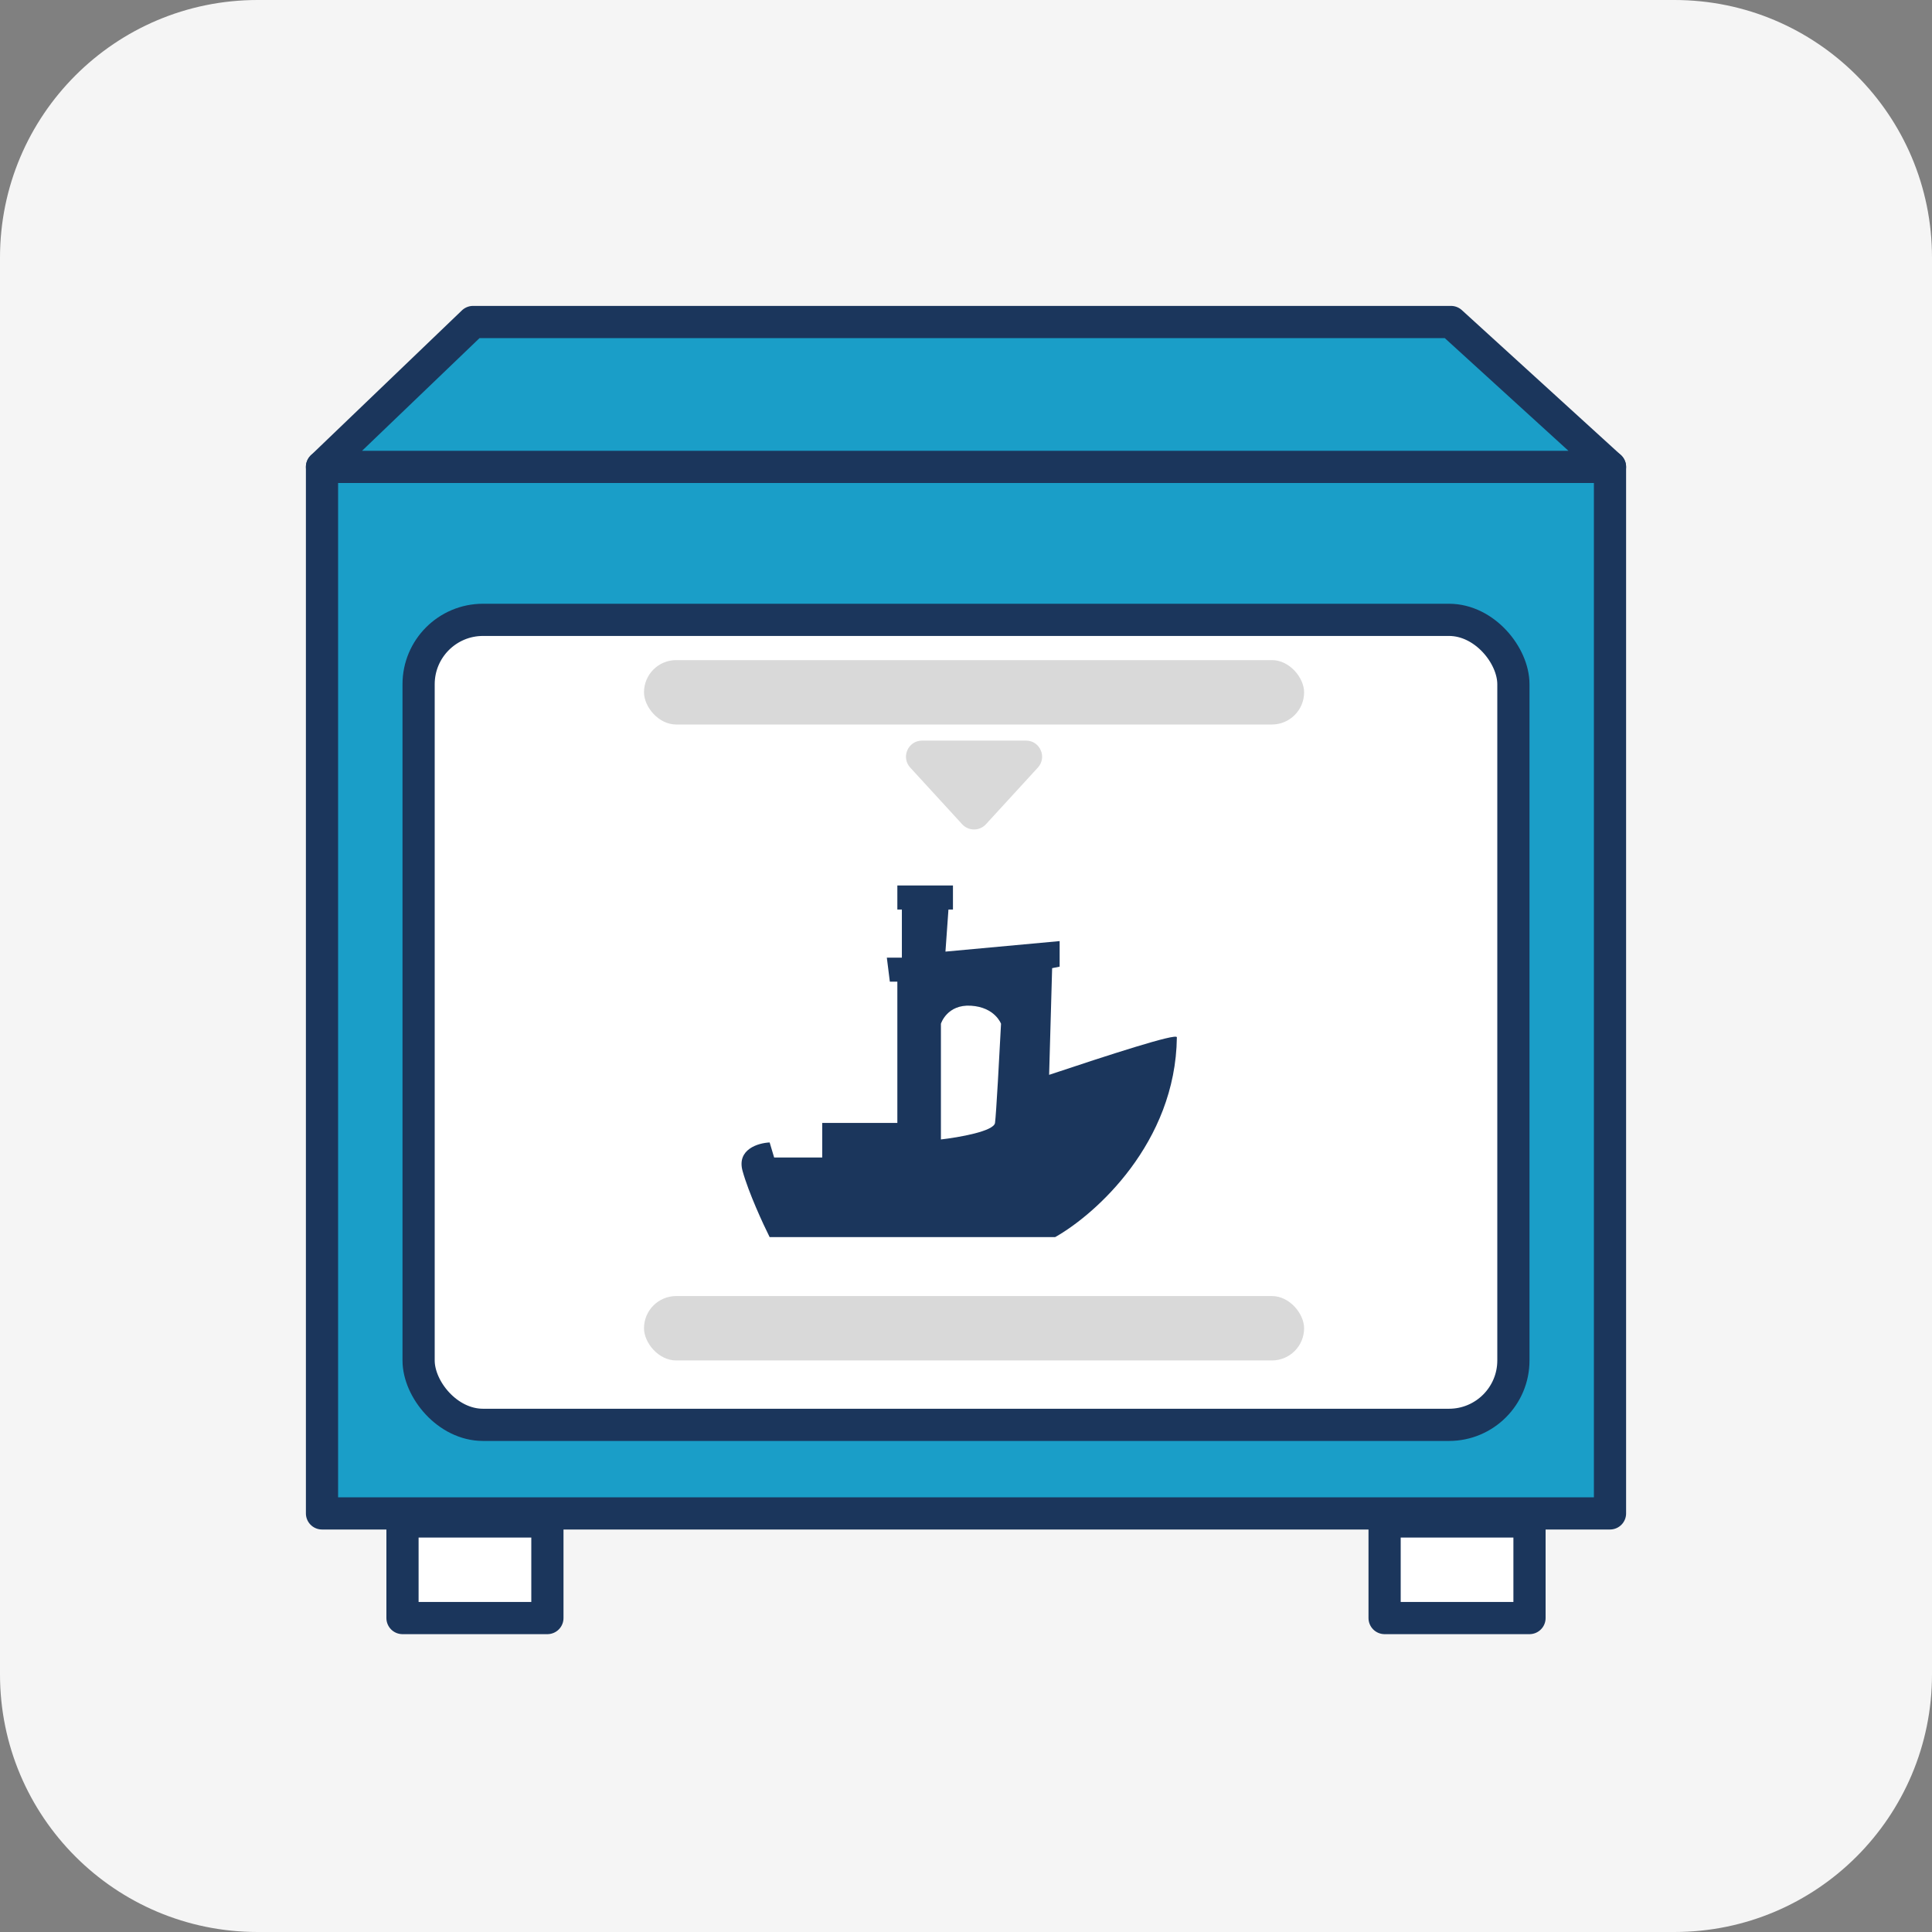
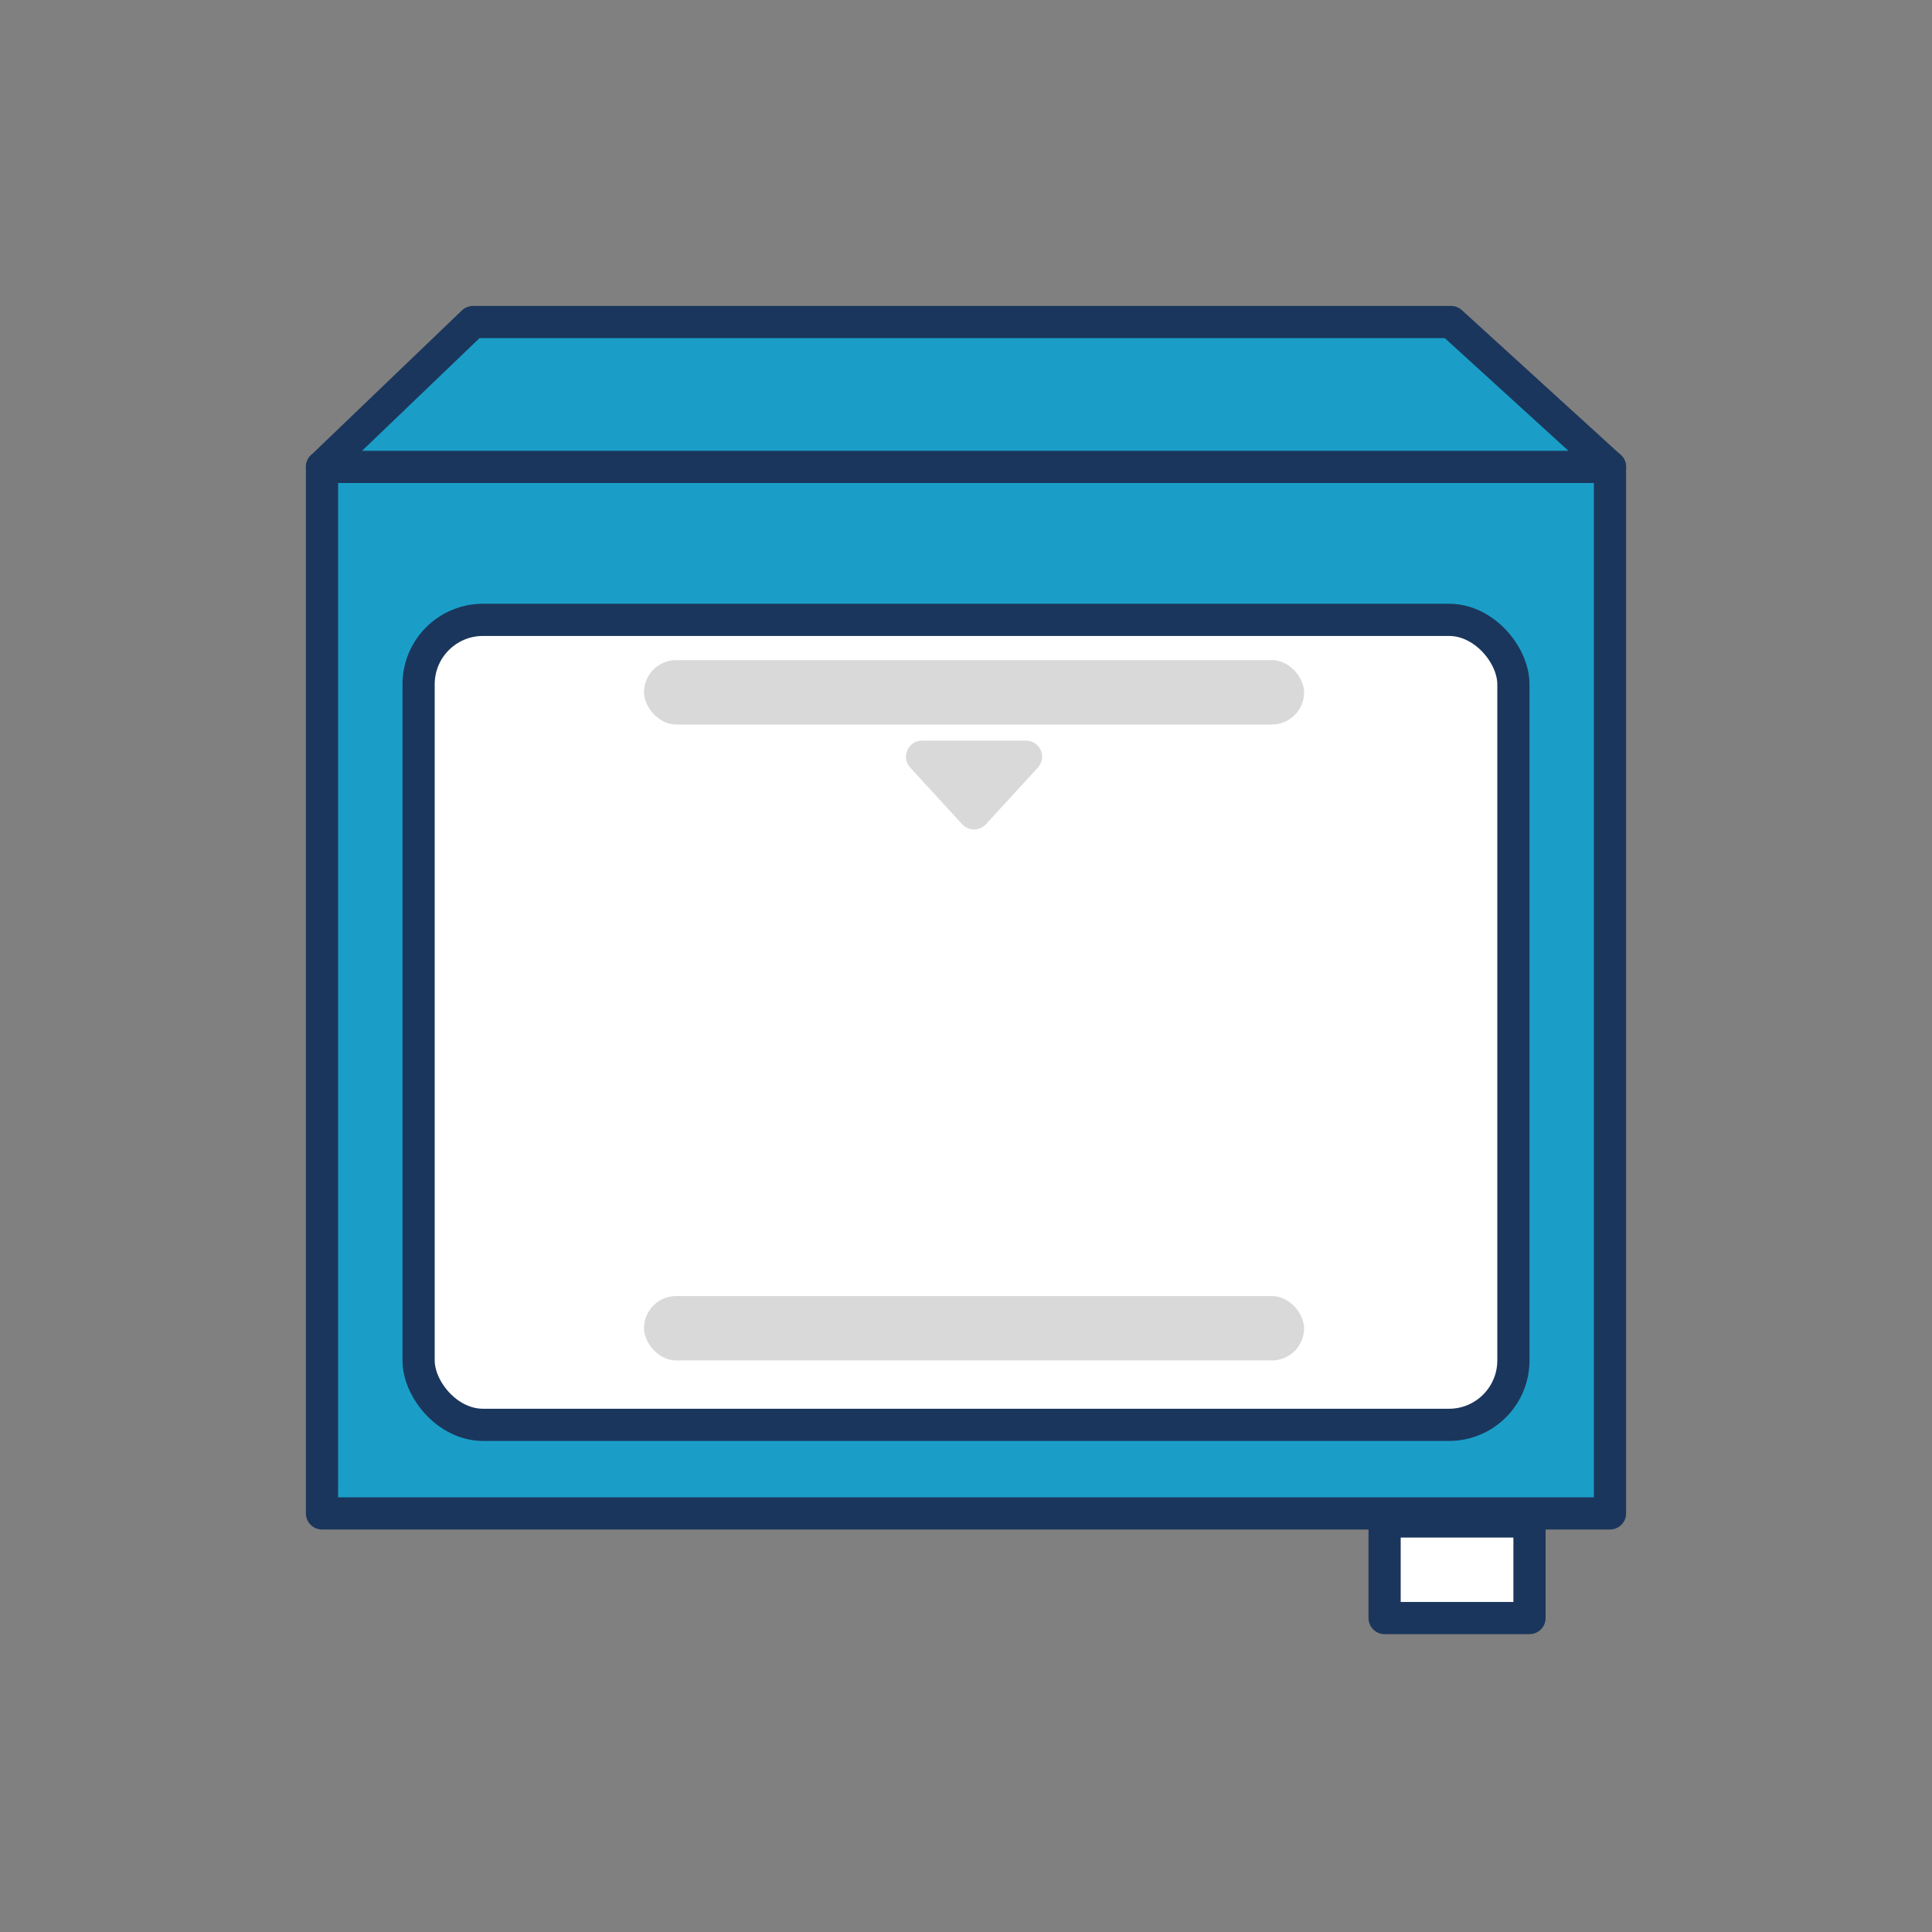
<svg xmlns="http://www.w3.org/2000/svg" width="120" height="120" viewBox="0 0 120 120" fill="none">
  <rect x="0" y="0" width="120" height="120" fill="#808080" stroke="none" />
  <g clip-path="url(#clip0_792_4506)">
-     <path d="M104 0H16C7.16 0 0 7.16 0 16V104C0 112.84 7.16 120 16 120H104C112.84 120 120 112.84 120 104V16C120 7.16 112.84 0 104 0Z" fill="#F5F5F5" />
    <rect x="20" y="29" width="80" height="65" fill="#1A9EC8" stroke="#1B365C" stroke-width="2" stroke-linejoin="round" />
    <rect x="26" y="38.5" width="68" height="50" rx="4" fill="white" stroke="#1B365C" stroke-width="2" stroke-linejoin="round" />
-     <rect x="25" y="94.5" width="9" height="6" fill="white" stroke="#1B365C" stroke-width="2" stroke-linejoin="round" />
    <rect x="86" y="94.5" width="9" height="6" fill="white" stroke="#1B365C" stroke-width="2" stroke-linejoin="round" />
    <path d="M29.383 20L20 29H100L90.124 20H29.383Z" fill="#1A9EC8" stroke="#1B365C" stroke-width="2" stroke-linejoin="round" />
    <rect x="40" y="80.5" width="41" height="4" rx="2" fill="#D9D9D9" />
    <rect x="40" y="41" width="41" height="4" rx="2" fill="#D9D9D9" />
    <path d="M59.763 51.196C60.159 51.628 60.841 51.628 61.237 51.196L64.464 47.676C65.052 47.034 64.597 46 63.727 46L57.273 46C56.403 46 55.948 47.034 56.536 47.676L59.763 51.196Z" fill="#D9D9D9" />
-     <path d="M59.19 56.493H58.91L58.724 59.106L65.816 58.453V60.04L65.35 60.134L65.163 66.76C68.803 65.546 73.1 64.147 73.097 64.427C73.022 70.997 68.025 75.44 65.536 76.84H47.804C47.399 76.031 46.496 74.077 46.123 72.733C45.75 71.389 47.088 70.991 47.804 70.96L48.083 71.894H51.07V69.747H55.736V60.974H55.27L55.083 59.48H56.017V56.493H55.736V55H59.19V56.493ZM60.309 62.467C58.82 62.374 58.444 63.58 58.442 63.587V70.773C59.531 70.649 61.726 70.27 61.802 69.747C61.876 69.224 62.082 65.422 62.176 63.587C62.176 63.587 61.802 62.56 60.309 62.467Z" fill="#1B365C" />
  </g>
  <defs>
    <clipPath id="clip0_792_4506">
      <rect width="120" height="120" fill="white" />
    </clipPath>
  </defs>
</svg>